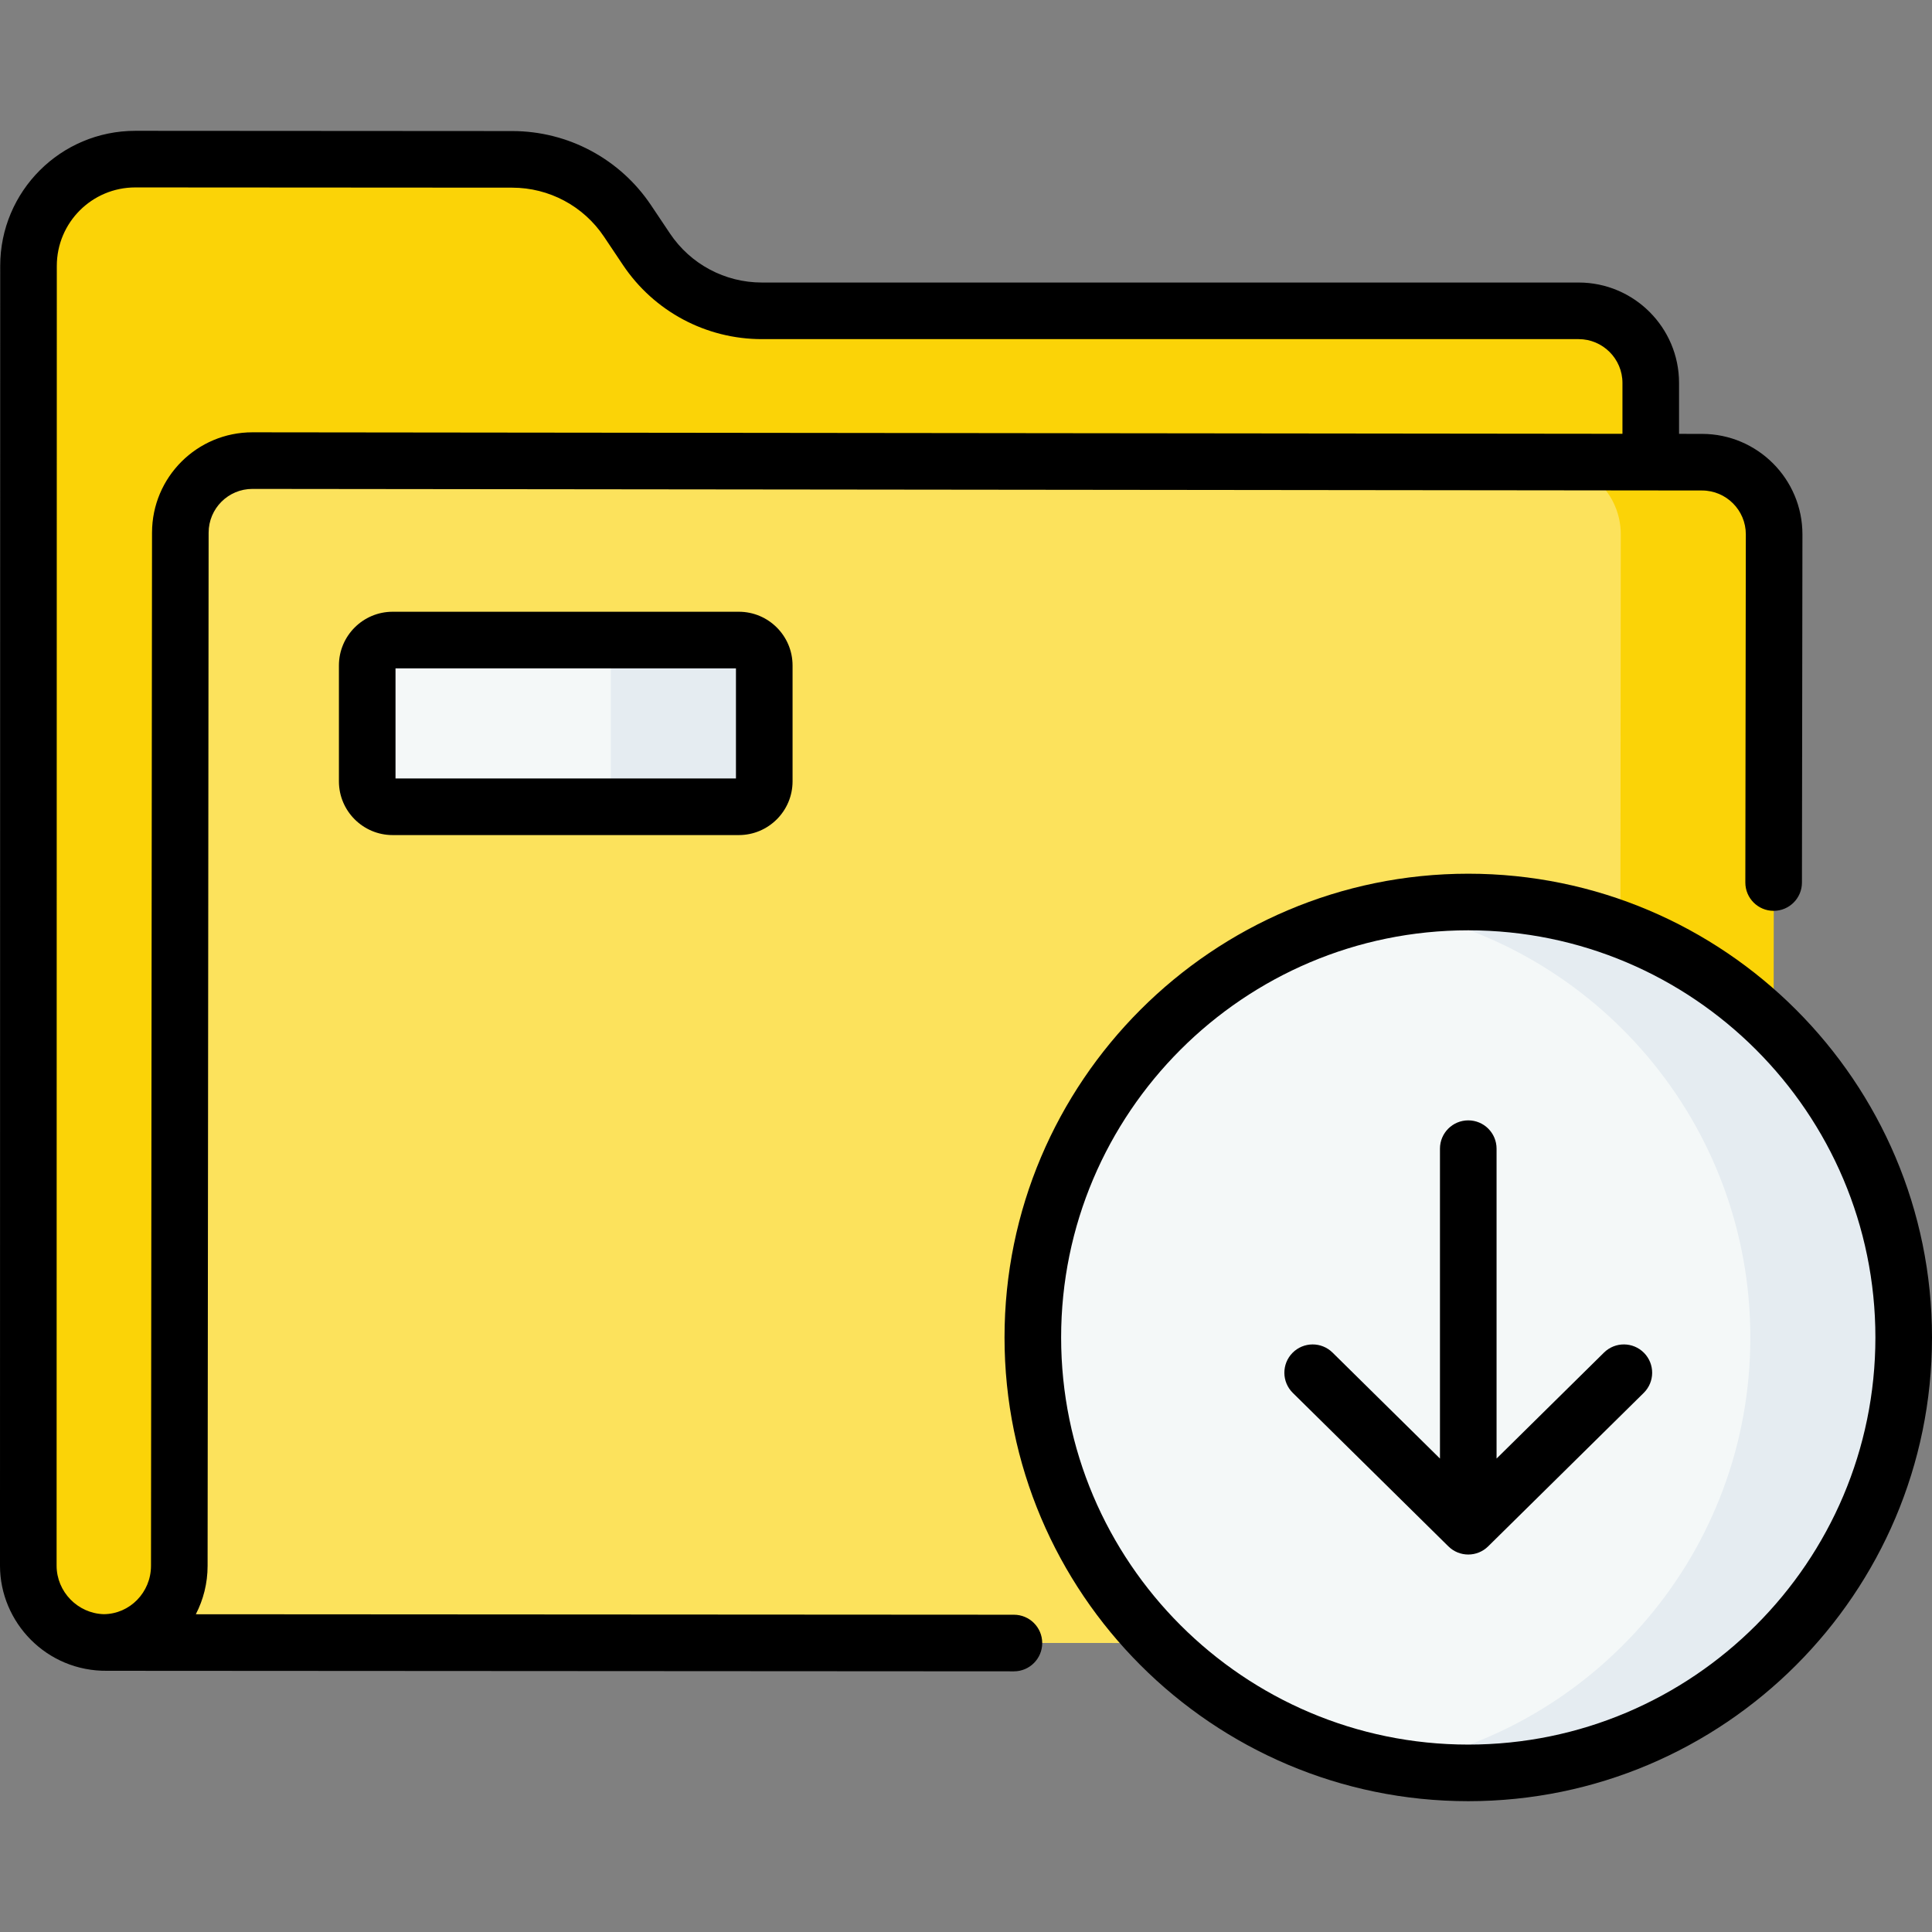
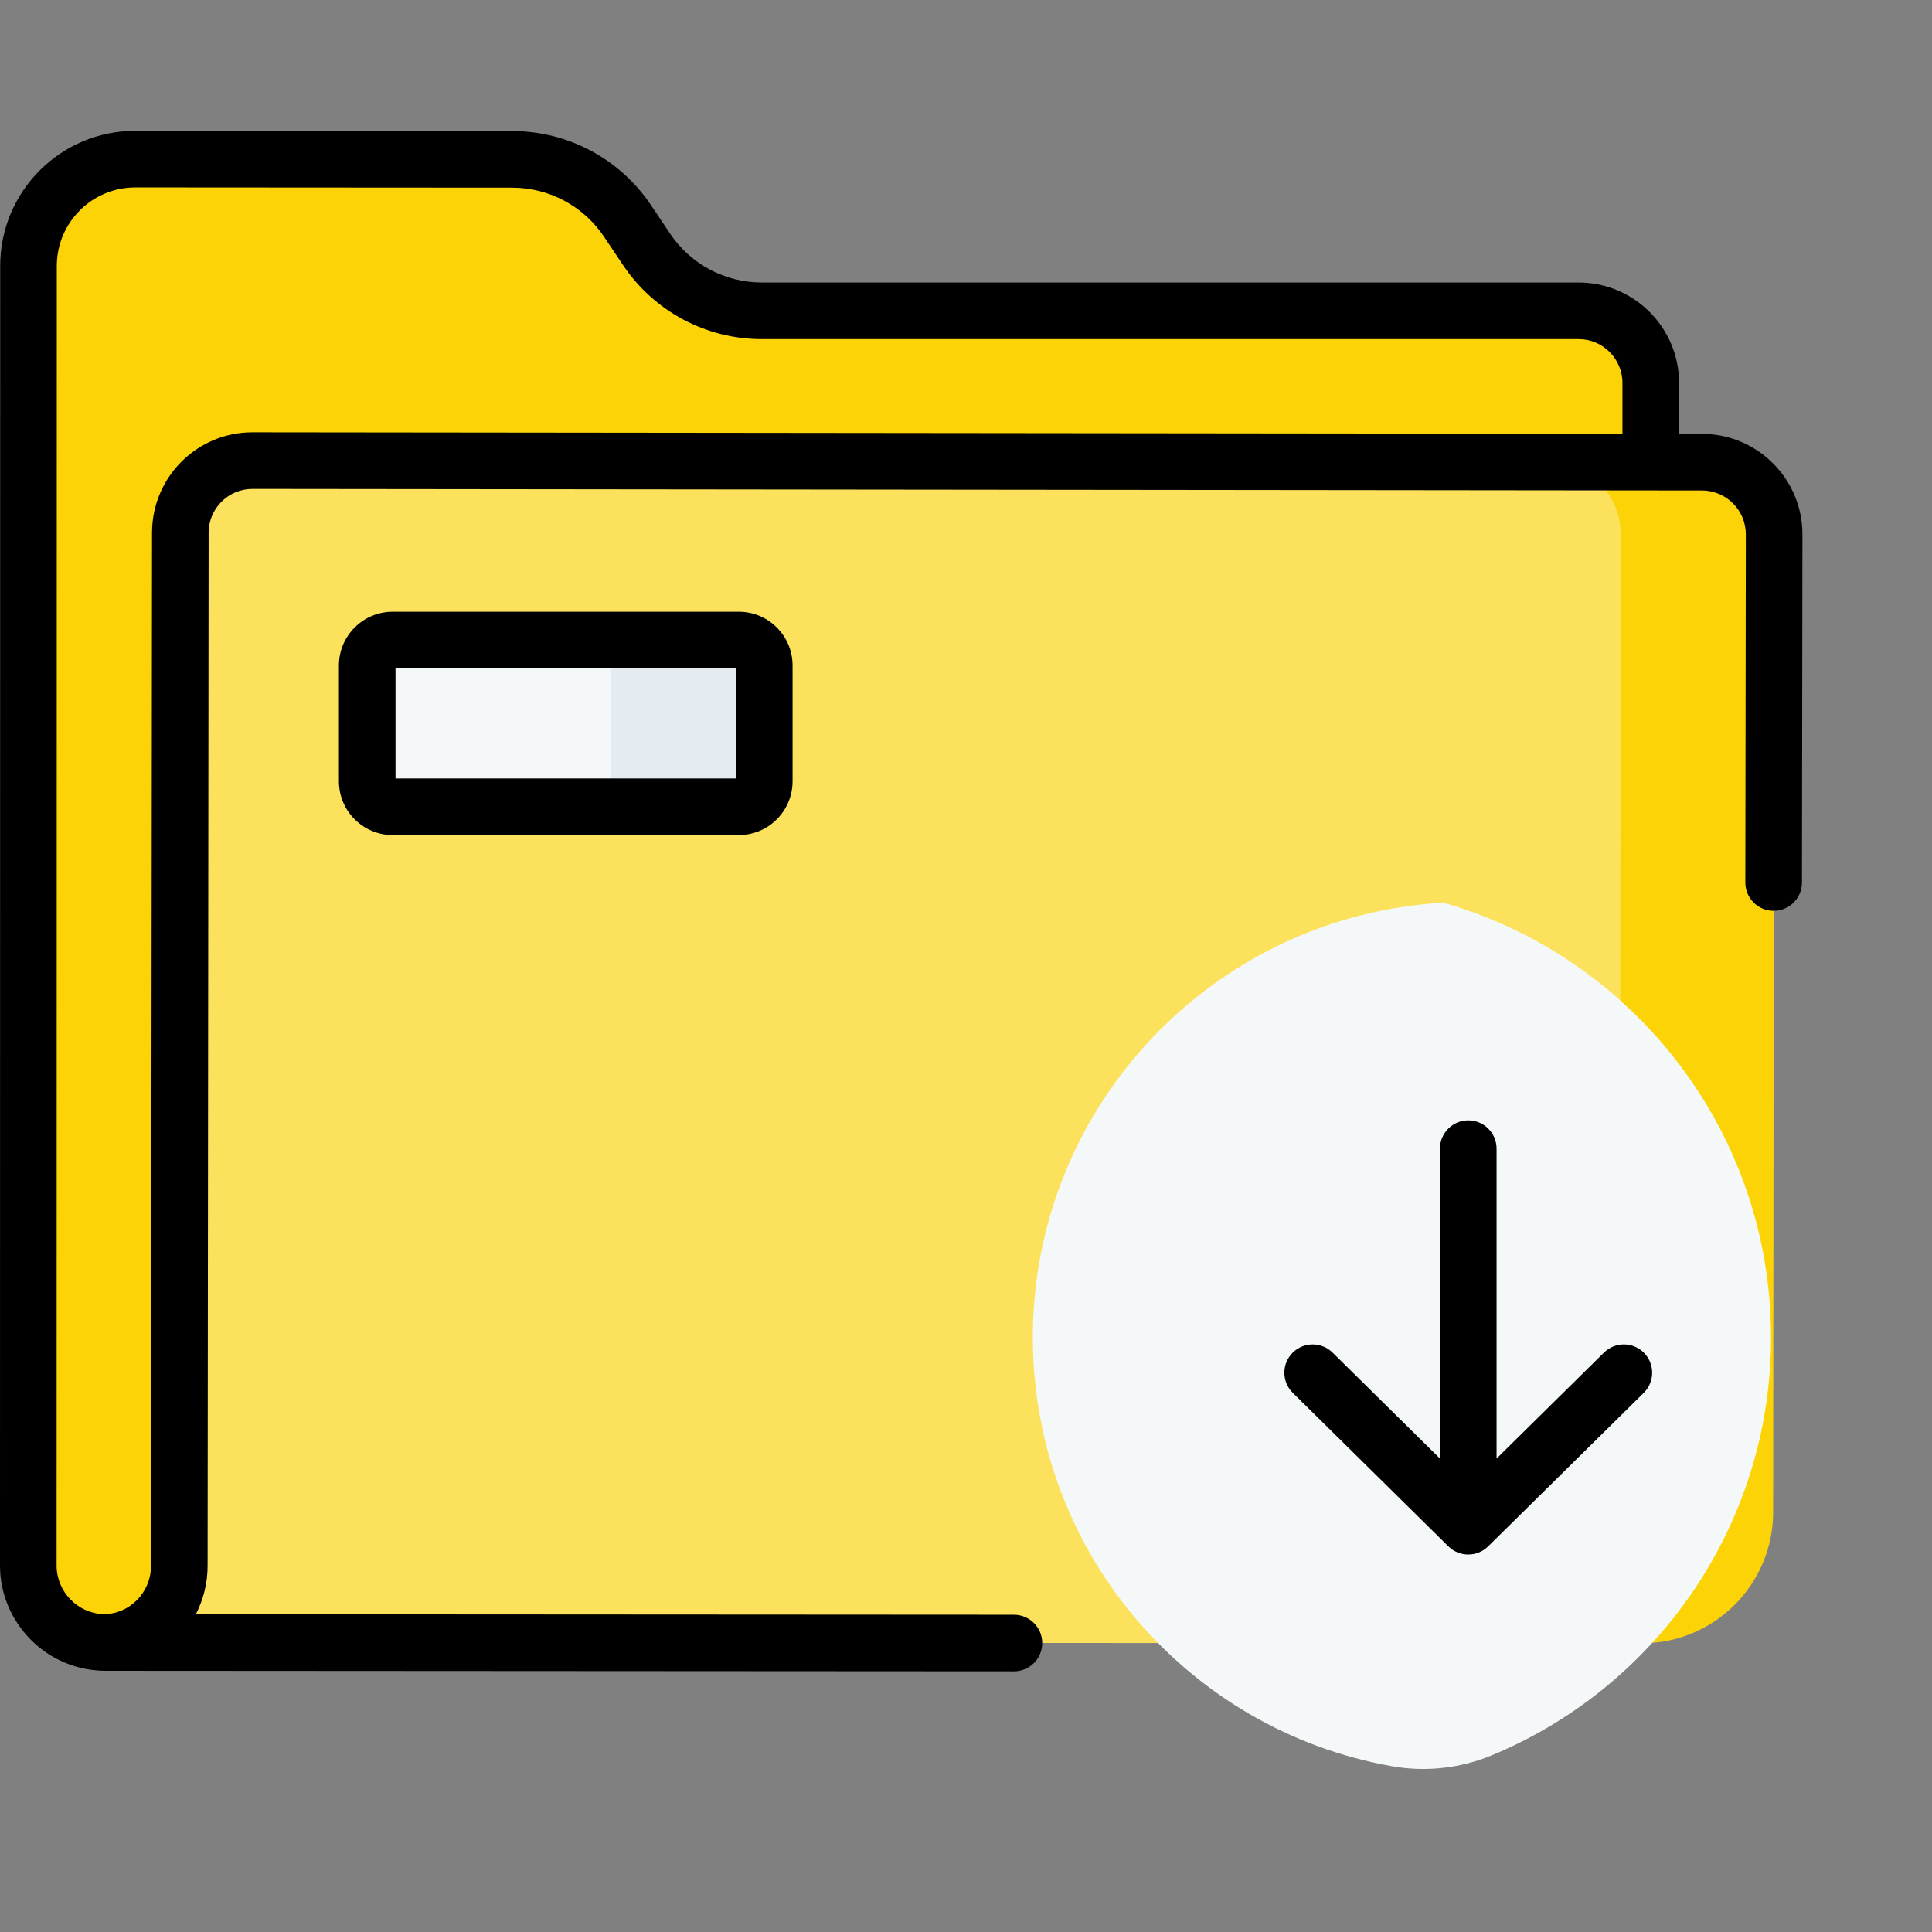
<svg xmlns="http://www.w3.org/2000/svg" id="Capa_1" enable-background="new 0 0 512 512" height="512" viewBox="0 0 512 512" width="512">
  <rect x="0" y="0" width="512" height="512" fill="#808080" stroke="none" />
  <g>
    <g>
      <g>
        <g>
          <g>
            <g>
              <g>
                <g>
                  <g>
                    <g>
                      <path d="m67.784 163.532c.012-10.557 8.579-19.105 19.135-19.093l212.169.232 138.377.152v-43.336c0-10.556-8.558-19.114-19.114-19.114h-216.447c-12.283 0-23.757-6.125-30.592-16.331l-5.009-7.479c-6.83-10.199-18.294-16.323-30.569-16.331l-99.846-.063c-15.644-.011-28.332 12.667-28.334 28.312l-.054 344.433c0 11.25 9.12 20.37 20.37 20.37 21.901 0 39.661-17.743 39.683-39.643z" fill="#fbd307" />
                      <path d="m404.965 435.467c18.664-.623 33.613-15.939 33.634-34.759l.256-259.088c.012-10.557-8.537-19.124-19.093-19.135l-352.838-.421c-10.557-.012-19.124 8.537-19.135 19.093l-.272 273.809c-.012 11.099-9.019 20.323-20.118 20.311z" fill="#fce25c" />
                      <path d="m451.069 122.485h-40.639c10.557.012 19.105 8.579 19.093 19.135l-.256 259.088c-.021 18.82-14.97 34.136-33.634 34.759l39.418.02c19.229.021 34.834-15.55 34.855-34.779l.256-259.088c.012-10.556-8.536-19.123-19.093-19.135z" fill="#fbd307" />
                    </g>
                  </g>
                </g>
              </g>
            </g>
          </g>
        </g>
        <g>
          <path d="m195.798 169.62h-91.743c-3.721 0-6.738 3.017-6.738 6.738v30.707c0 3.721 3.017 6.738 6.738 6.738h91.743c3.721 0 6.738-3.017 6.738-6.738v-30.707c-.001-3.722-3.017-6.738-6.738-6.738z" fill="#f4f8f8" />
        </g>
        <path d="m195.798 169.62h-33.9v37.445c0 3.721-3.017 6.738-6.738 6.738h40.638c3.721 0 6.738-3.017 6.738-6.738v-30.707c-.001-3.722-3.017-6.738-6.738-6.738z" fill="#e5ecf1" />
      </g>
      <g>
        <path d="m469.341 354.437c0-54.73-36.699-100.888-86.832-115.209-60.662 3.418-108.8 53.692-108.8 115.209 0 56.853 41.114 104.102 95.231 113.639 8.861 1.562 18.018.562 26.333-2.875 43.477-17.972 74.068-60.795 74.068-110.764z" fill="#f4f8f8" />
-         <path d="m389.105 239.042c-6.933 0-13.723.612-20.32 1.783 54.04 9.6 95.075 56.814 95.075 113.612s-41.035 104.011-95.075 113.612c6.596 1.172 13.387 1.784 20.32 1.784 63.731 0 115.395-51.664 115.395-115.395 0-63.732-51.664-115.396-115.395-115.396z" fill="#e5ecf1" />
      </g>
      <g>
        <path d="m104.055 162.12c-7.851 0-14.238 6.387-14.238 14.238v30.707c0 7.851 6.387 14.238 14.238 14.238h91.743c7.851 0 14.238-6.387 14.238-14.238v-30.707c0-7.851-6.387-14.238-14.238-14.238zm90.98 44.183h-90.219v-29.183h90.219z" />
        <path d="m268.706 427.922-216.81-.129c1.988-3.837 3.115-8.197 3.12-12.818l.272-273.808c.007-6.409 5.194-11.602 11.614-11.602h.013l384.146.42c6.404.007 11.608 5.223 11.602 11.625l-.129 92.261c-.006 4.143 3.347 7.505 7.49 7.511h.011c4.137 0 7.494-3.351 7.5-7.489l.129-92.264c.016-14.675-11.91-26.627-26.585-26.643l-6.112-.007v-13.493c0-14.675-11.939-26.614-26.614-26.614h-216.449c-9.8 0-18.907-4.861-24.36-13.004l-5.009-7.479c-8.237-12.299-21.992-19.648-36.795-19.657l-99.846-.063c-.008 0-.016 0-.024 0-19.782 0-35.812 16.007-35.815 35.812l-.055 344.433c0 14.984 12.297 28.071 28.447 27.865l240.25.143h.004c4.14 0 7.498-3.355 7.5-7.496.003-4.142-3.353-7.502-7.495-7.504zm-228.418-286.771-.272 273.808c-.008 7.046-5.617 12.774-12.521 12.815-6.897-.197-12.495-5.948-12.495-12.859l.054-344.433c.002-11.499 9.307-20.813 20.816-20.813h.014l99.846.063c9.793.006 18.893 4.868 24.342 13.004l5.009 7.479c8.244 12.309 22.009 19.658 36.823 19.658h216.447c6.404 0 11.614 5.21 11.614 11.614v13.476l-363.035-.397c-.01 0-.02 0-.031 0-14.683-.001-26.595 11.874-26.611 26.585z" />
-         <path d="m389.105 231.542c-67.765 0-122.895 55.13-122.895 122.895s55.13 122.895 122.895 122.895 122.895-55.13 122.895-122.895-55.13-122.895-122.895-122.895zm0 230.79c-59.494 0-107.895-48.401-107.895-107.895s48.401-107.895 107.895-107.895 107.895 48.401 107.895 107.895-48.401 107.895-107.895 107.895z" />
      </g>
    </g>
    <path d="m435.681 358.52c-2.909-2.949-7.657-2.982-10.606-.072l-28.469 28.084v-82.123c0-4.142-3.358-7.5-7.5-7.5s-7.5 3.358-7.5 7.5v82.123l-28.469-28.084c-2.95-2.909-7.698-2.876-10.606.072-2.909 2.949-2.876 7.697.072 10.606l41.236 40.678c1.46 1.44 3.364 2.161 5.267 2.161s3.807-.72 5.267-2.161l41.236-40.678c2.948-2.909 2.98-7.657.072-10.606z" />
  </g>
</svg>